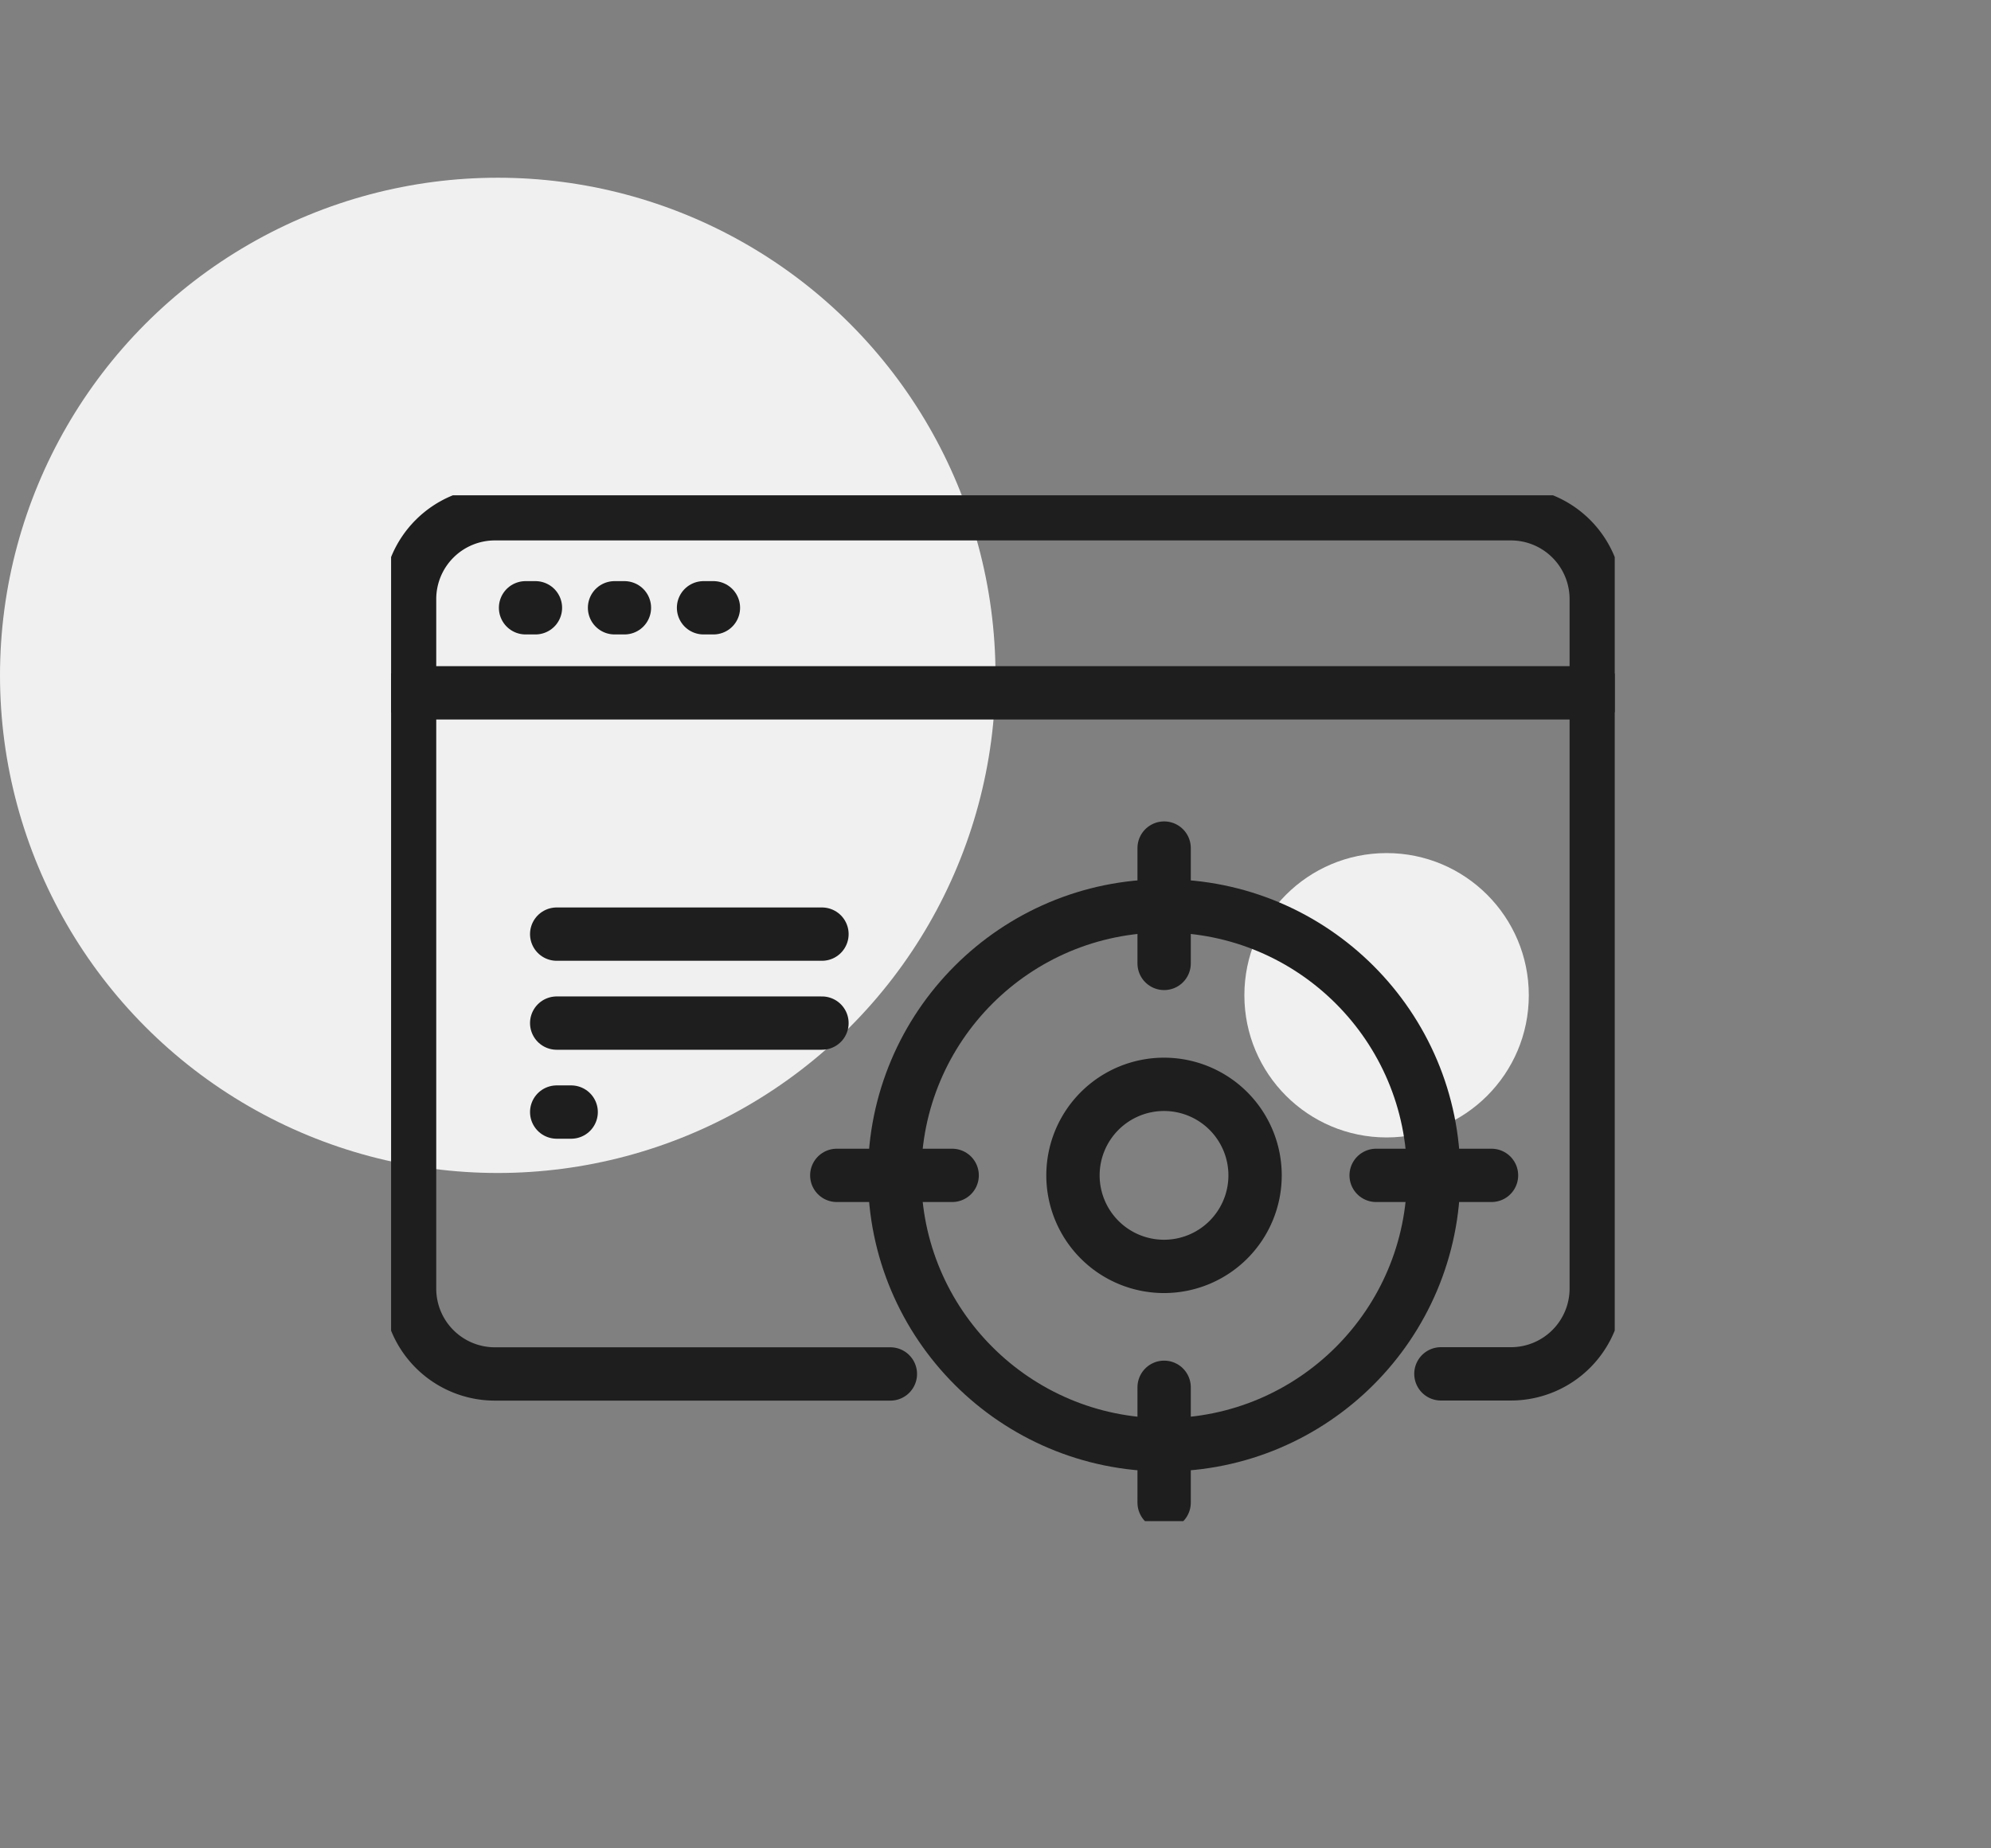
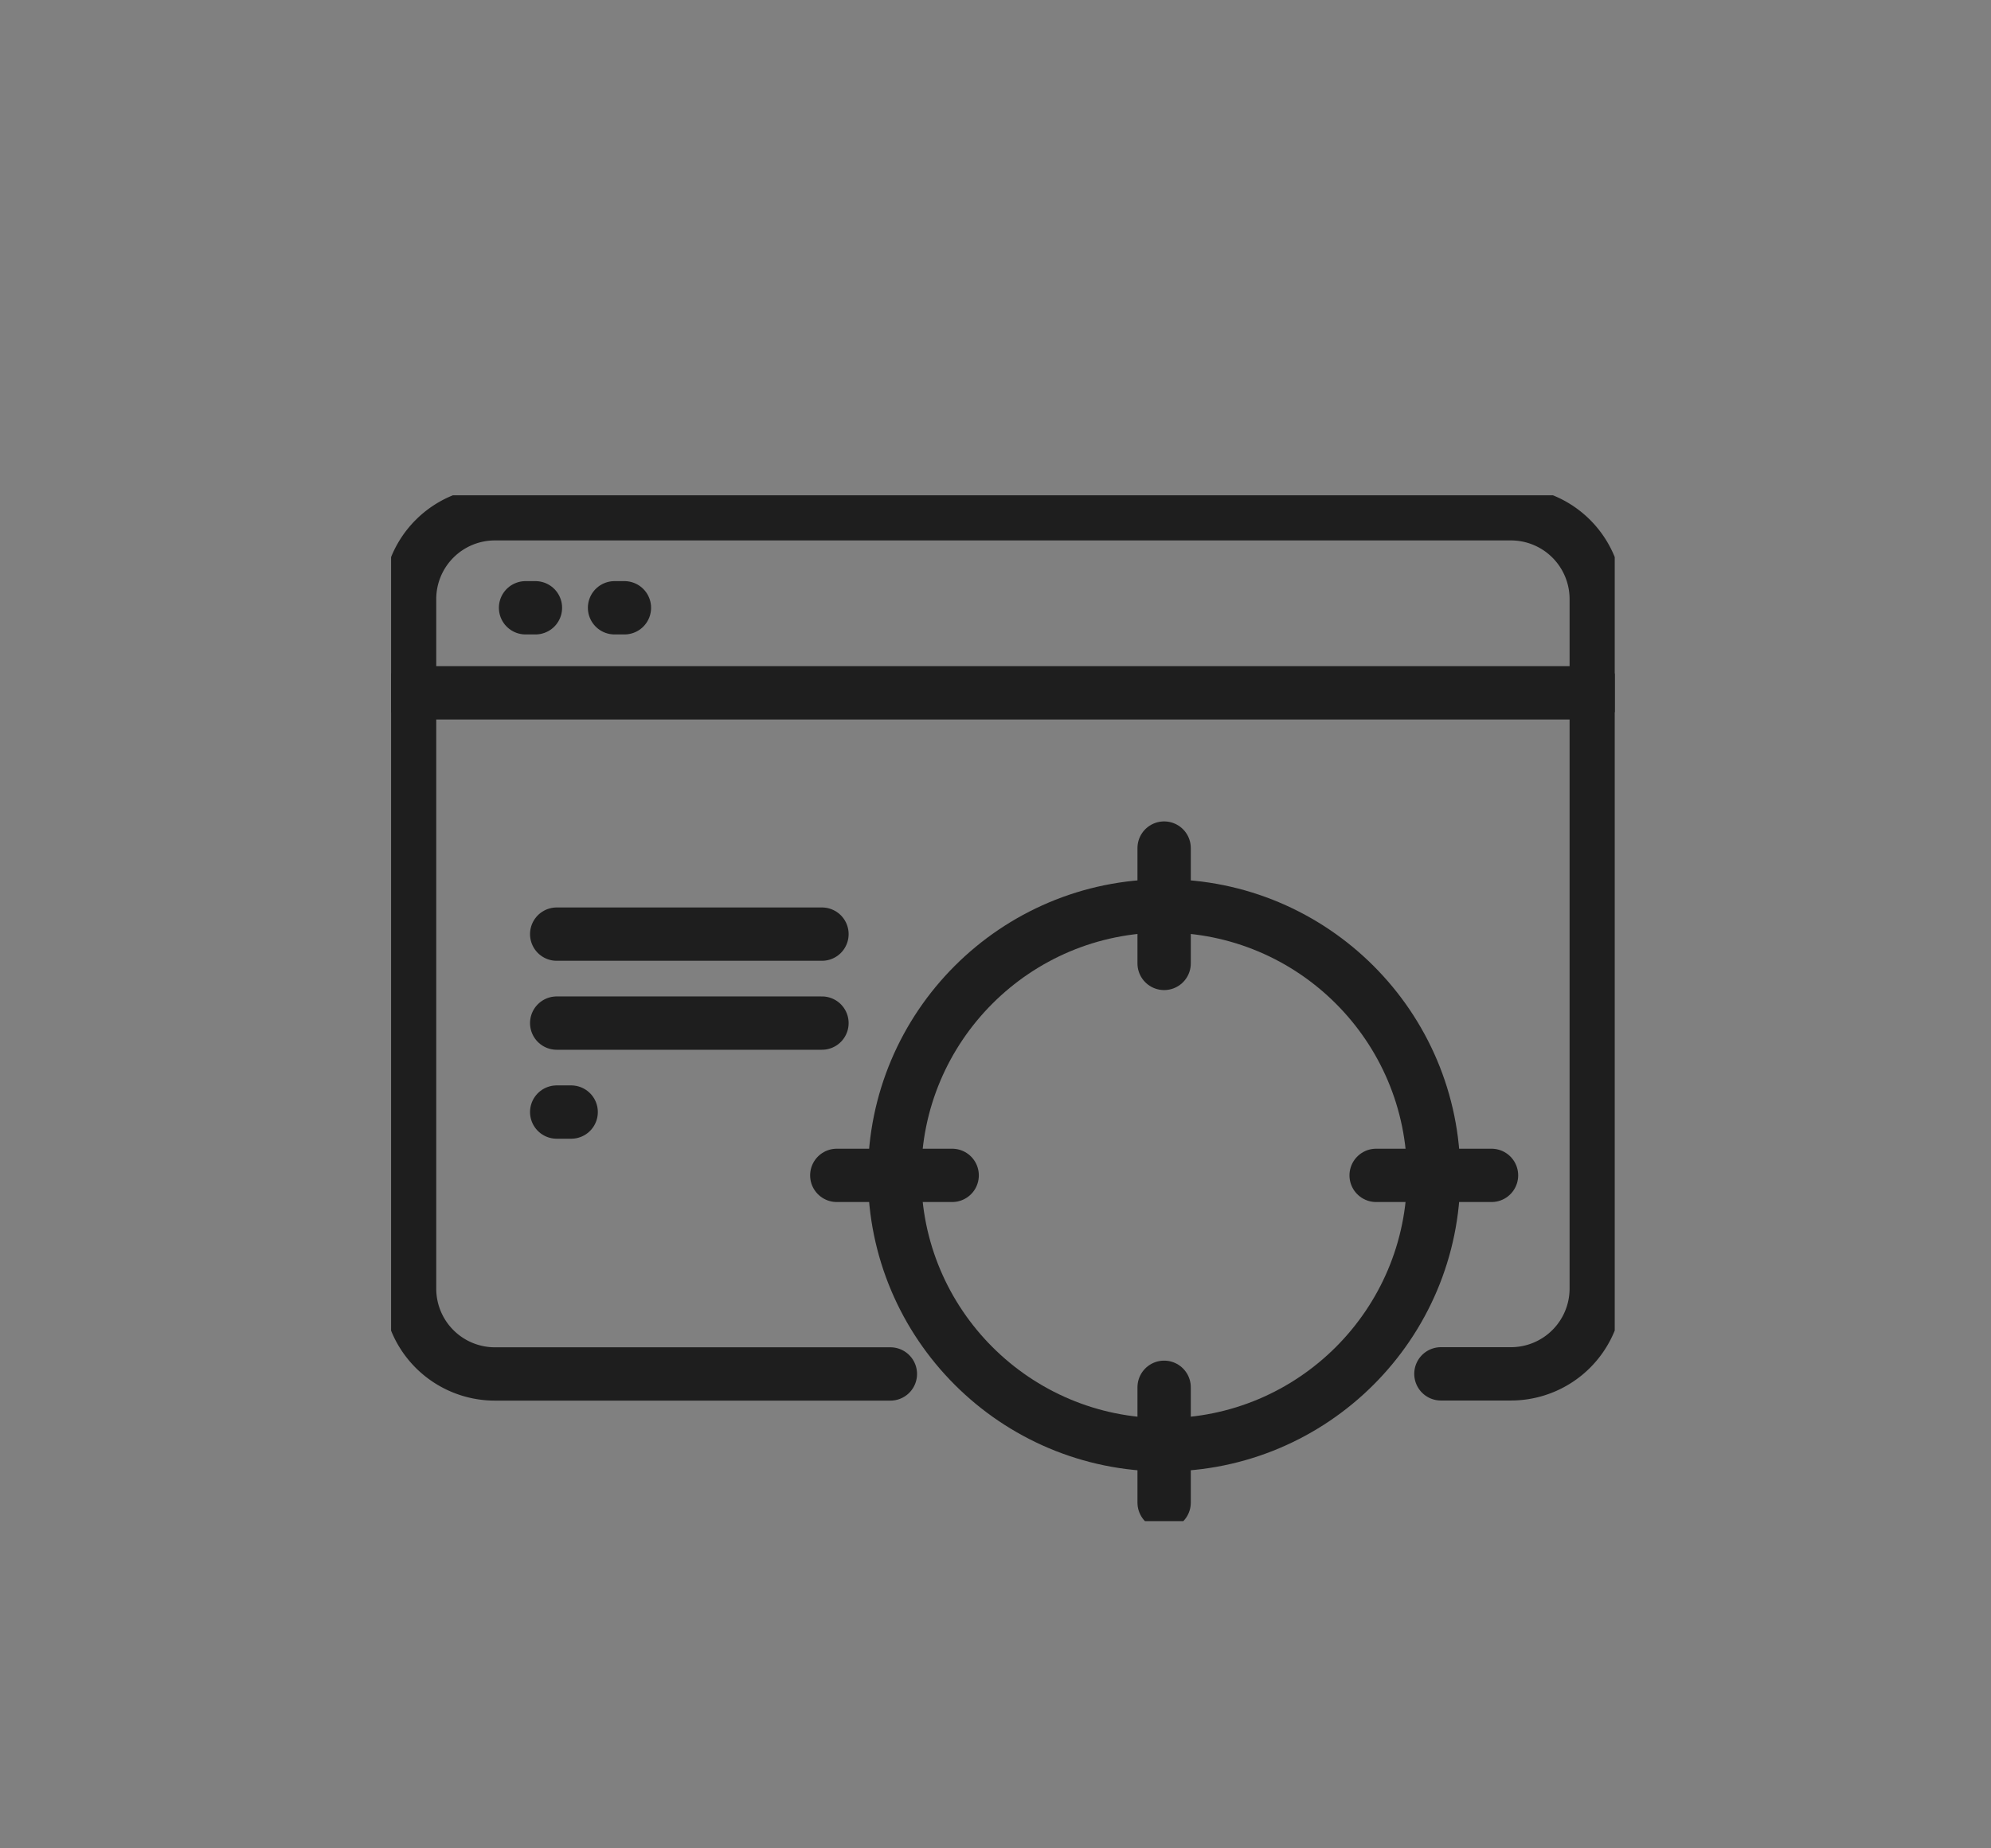
<svg xmlns="http://www.w3.org/2000/svg" width="56" height="52" viewBox="0 0 56 52">
  <rect x="0" y="0" width="56" height="52" fill="#808080" stroke="none" />
  <defs>
    <clipPath id="clip-path">
      <rect id="長方形_3134" data-name="長方形 3134" width="34.417" height="28.861" fill="none" stroke="#707070" stroke-width="1.5" />
    </clipPath>
  </defs>
  <g id="グループ_15289" data-name="グループ 15289" transform="translate(-229 -10256)">
-     <circle id="楕円形_793" data-name="楕円形 793" cx="14" cy="14" r="14" transform="translate(229 10261)" fill="#f0f0f0" />
-     <circle id="楕円形_794" data-name="楕円形 794" cx="4" cy="4" r="4" transform="translate(264 10280)" fill="#f0f0f0" />
    <g id="グループ_5957" data-name="グループ 5957" transform="translate(240 10269.934)">
      <line id="線_25" data-name="線 25" y2="3.245" transform="translate(21.743 9.925)" fill="none" stroke="#1e1e1e" stroke-linecap="round" stroke-linejoin="round" stroke-width="1.5" />
      <g id="グループ_5958" data-name="グループ 5958" transform="translate(0 0)">
        <g id="グループ_5957-2" data-name="グループ 5957" clip-path="url(#clip-path)">
          <line id="線_26" data-name="線 26" y2="3.245" transform="translate(21.743 25.095)" fill="none" stroke="#1e1e1e" stroke-linecap="round" stroke-linejoin="round" stroke-width="1.5" />
        </g>
      </g>
      <line id="線_27" data-name="線 27" x2="3.245" transform="translate(12.536 19.133)" fill="none" stroke="#1e1e1e" stroke-linecap="round" stroke-linejoin="round" stroke-width="1.5" />
      <line id="線_28" data-name="線 28" x2="3.245" transform="translate(27.706 19.133)" fill="none" stroke="#1e1e1e" stroke-linecap="round" stroke-linejoin="round" stroke-width="1.5" />
      <g id="グループ_5960" data-name="グループ 5960" transform="translate(0 0)">
        <g id="グループ_5959" data-name="グループ 5959" clip-path="url(#clip-path)">
          <circle id="楕円形_792" data-name="楕円形 792" cx="7.581" cy="7.581" r="7.581" transform="translate(14.162 11.551)" fill="none" stroke="#1e1e1e" stroke-linecap="round" stroke-linejoin="round" stroke-width="1.5" />
-           <path id="パス_149670" data-name="パス 149670" d="M51.1,42.285a2.561,2.561,0,1,0-2.561,2.561A2.561,2.561,0,0,0,51.1,42.285Z" transform="translate(-26.799 -23.152)" fill="none" stroke="#1e1e1e" stroke-linecap="round" stroke-linejoin="round" stroke-width="1.5" />
          <line id="線_29" data-name="線 29" x2="33.374" transform="translate(0.521 5.558)" fill="none" stroke="#1e1e1e" stroke-linecap="round" stroke-linejoin="round" stroke-width="1.5" />
          <line id="線_30" data-name="線 30" x2="0.278" transform="translate(3.782 3.165)" fill="none" stroke="#1e1e1e" stroke-linecap="round" stroke-linejoin="round" stroke-width="1.5" />
          <path id="パス_149671" data-name="パス 149671" d="M30.257,25.446h1.969a2.4,2.4,0,0,0,2.4-2.4V3.649a2.4,2.4,0,0,0-2.4-2.4H3.649a2.4,2.4,0,0,0-2.4,2.4v19.4a2.4,2.4,0,0,0,2.4,2.4H14.772" transform="translate(-0.729 -0.729)" fill="none" stroke="#1e1e1e" stroke-linecap="round" stroke-linejoin="round" stroke-width="1.5" />
          <line id="線_31" data-name="線 31" x2="0.278" transform="translate(6.285 3.165)" fill="none" stroke="#1e1e1e" stroke-linecap="round" stroke-linejoin="round" stroke-width="1.5" />
-           <line id="線_32" data-name="線 32" x2="0.278" transform="translate(8.788 3.165)" fill="none" stroke="#1e1e1e" stroke-linecap="round" stroke-linejoin="round" stroke-width="1.5" />
          <line id="線_33" data-name="線 33" x2="7.461" transform="translate(4.658 12.346)" fill="none" stroke="#1e1e1e" stroke-linecap="round" stroke-linejoin="round" stroke-width="1.5" />
          <line id="線_34" data-name="線 34" x2="7.461" transform="translate(4.658 14.849)" fill="none" stroke="#1e1e1e" stroke-linecap="round" stroke-linejoin="round" stroke-width="1.5" />
          <line id="線_35" data-name="線 35" x2="3.289" transform="translate(4.658 17.352)" fill="none" stroke="#1e1e1e" stroke-linecap="round" stroke-linejoin="round" stroke-width="1.5" stroke-dasharray="0.407 4.879" />
        </g>
      </g>
    </g>
-     <rect id="長方形_26601" data-name="長方形 26601" width="56" height="52" transform="translate(229 10256)" fill="none" />
  </g>
</svg>